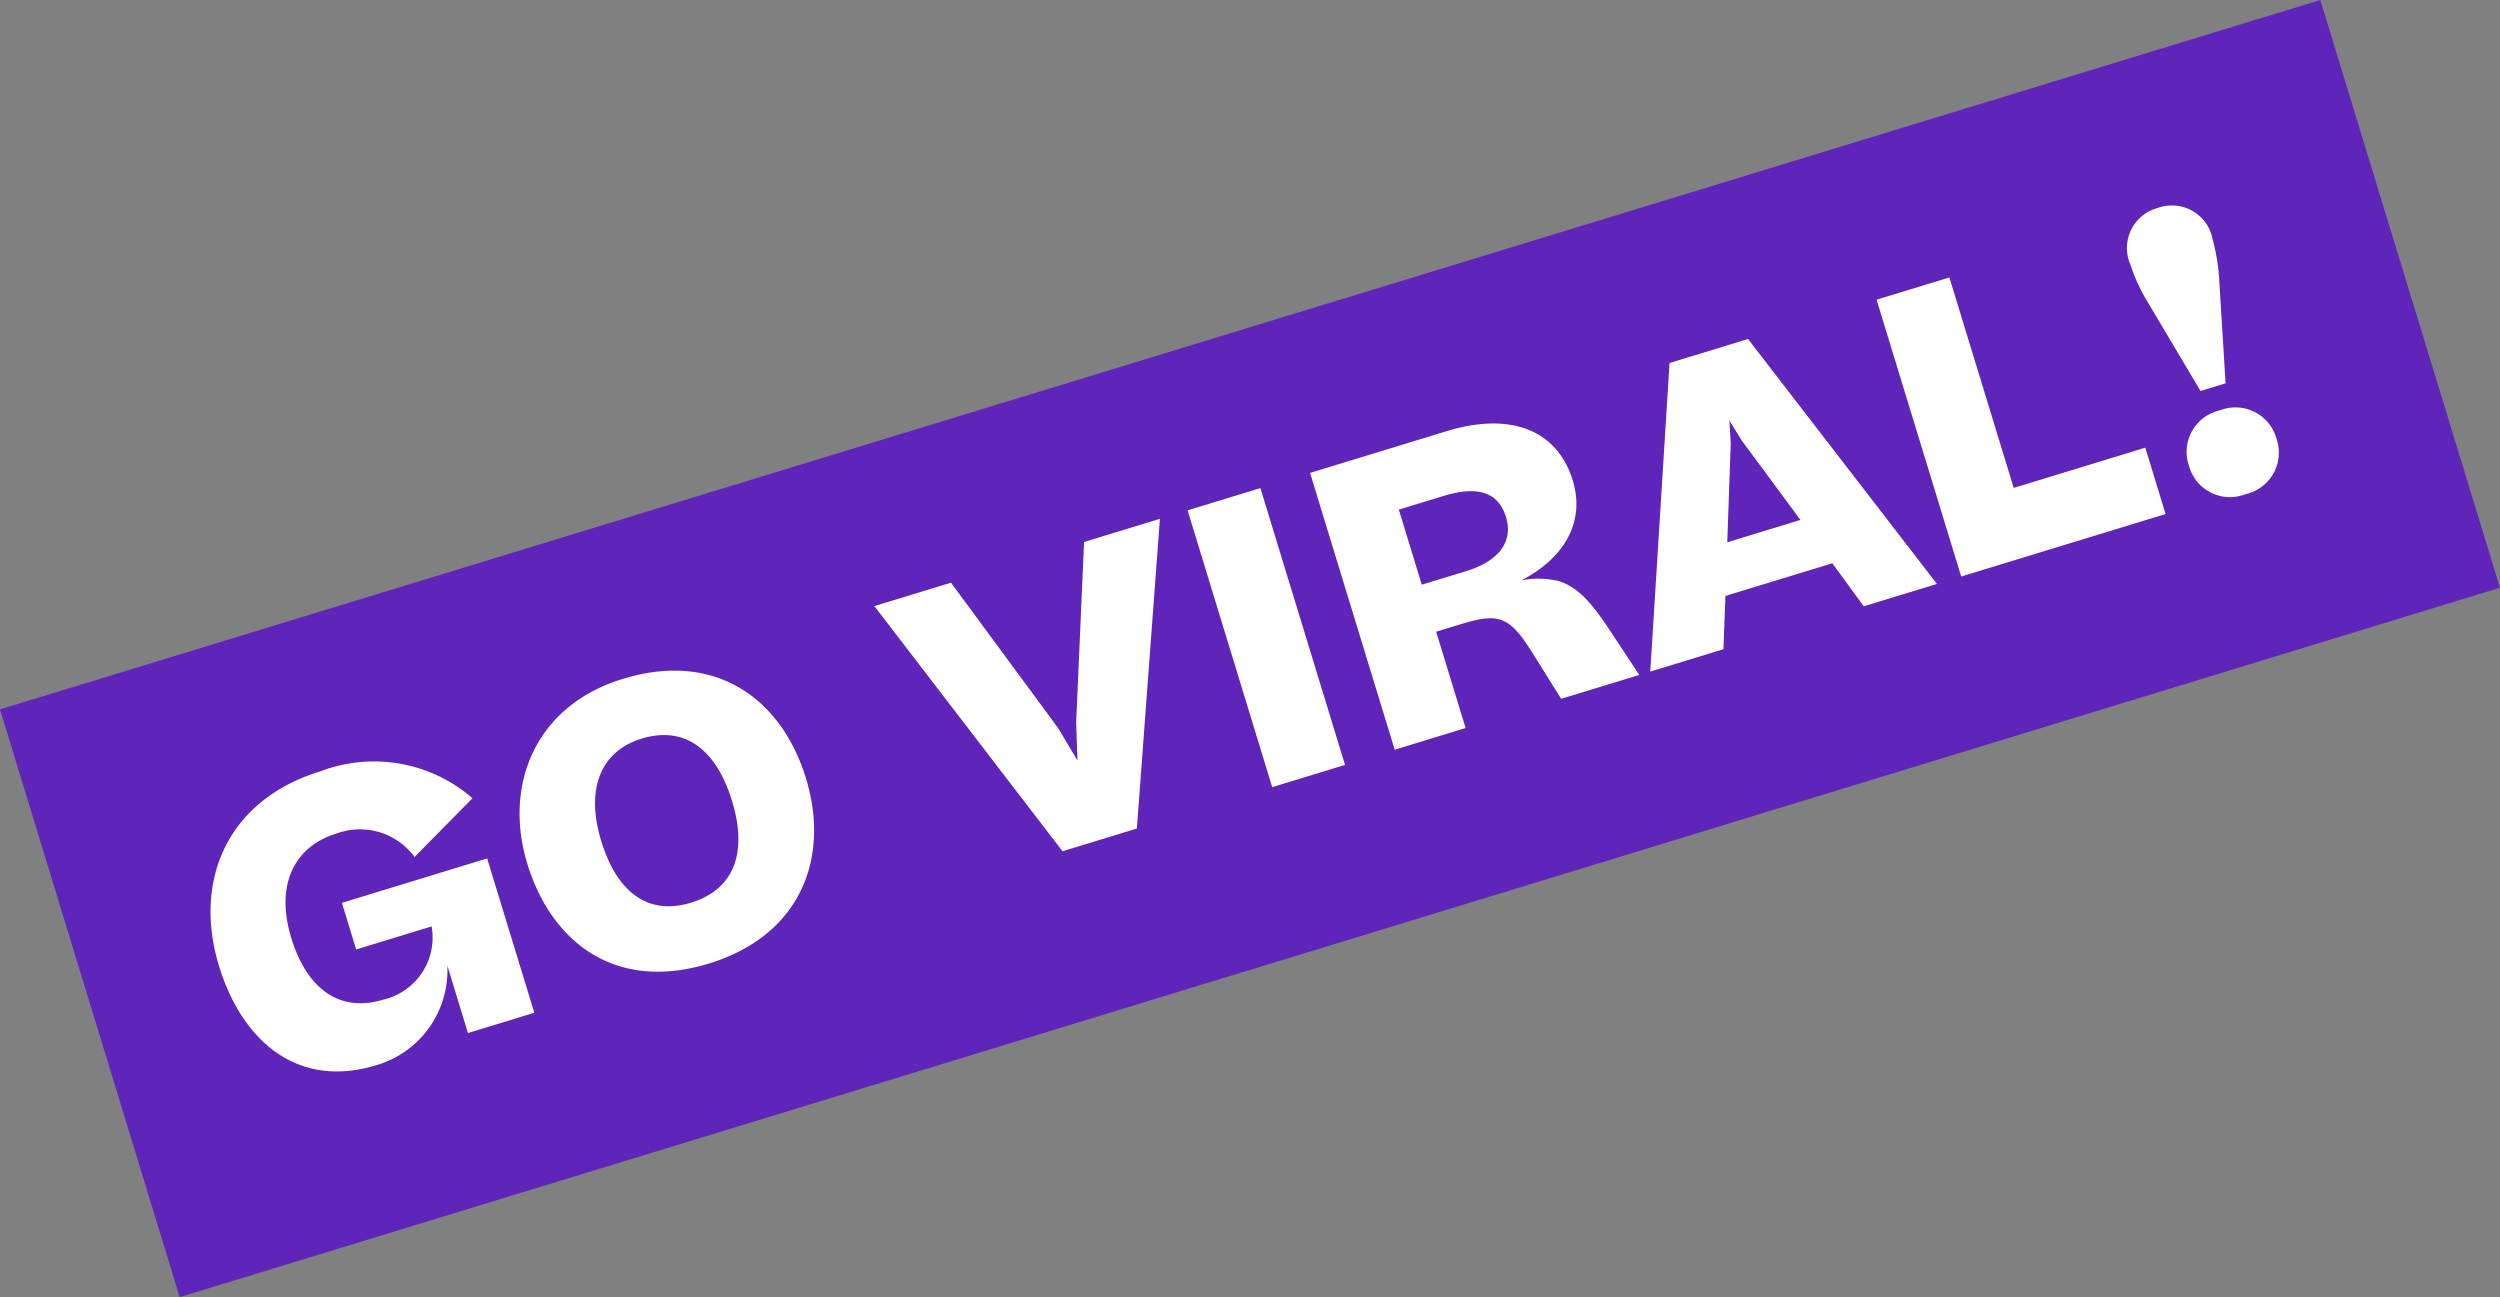
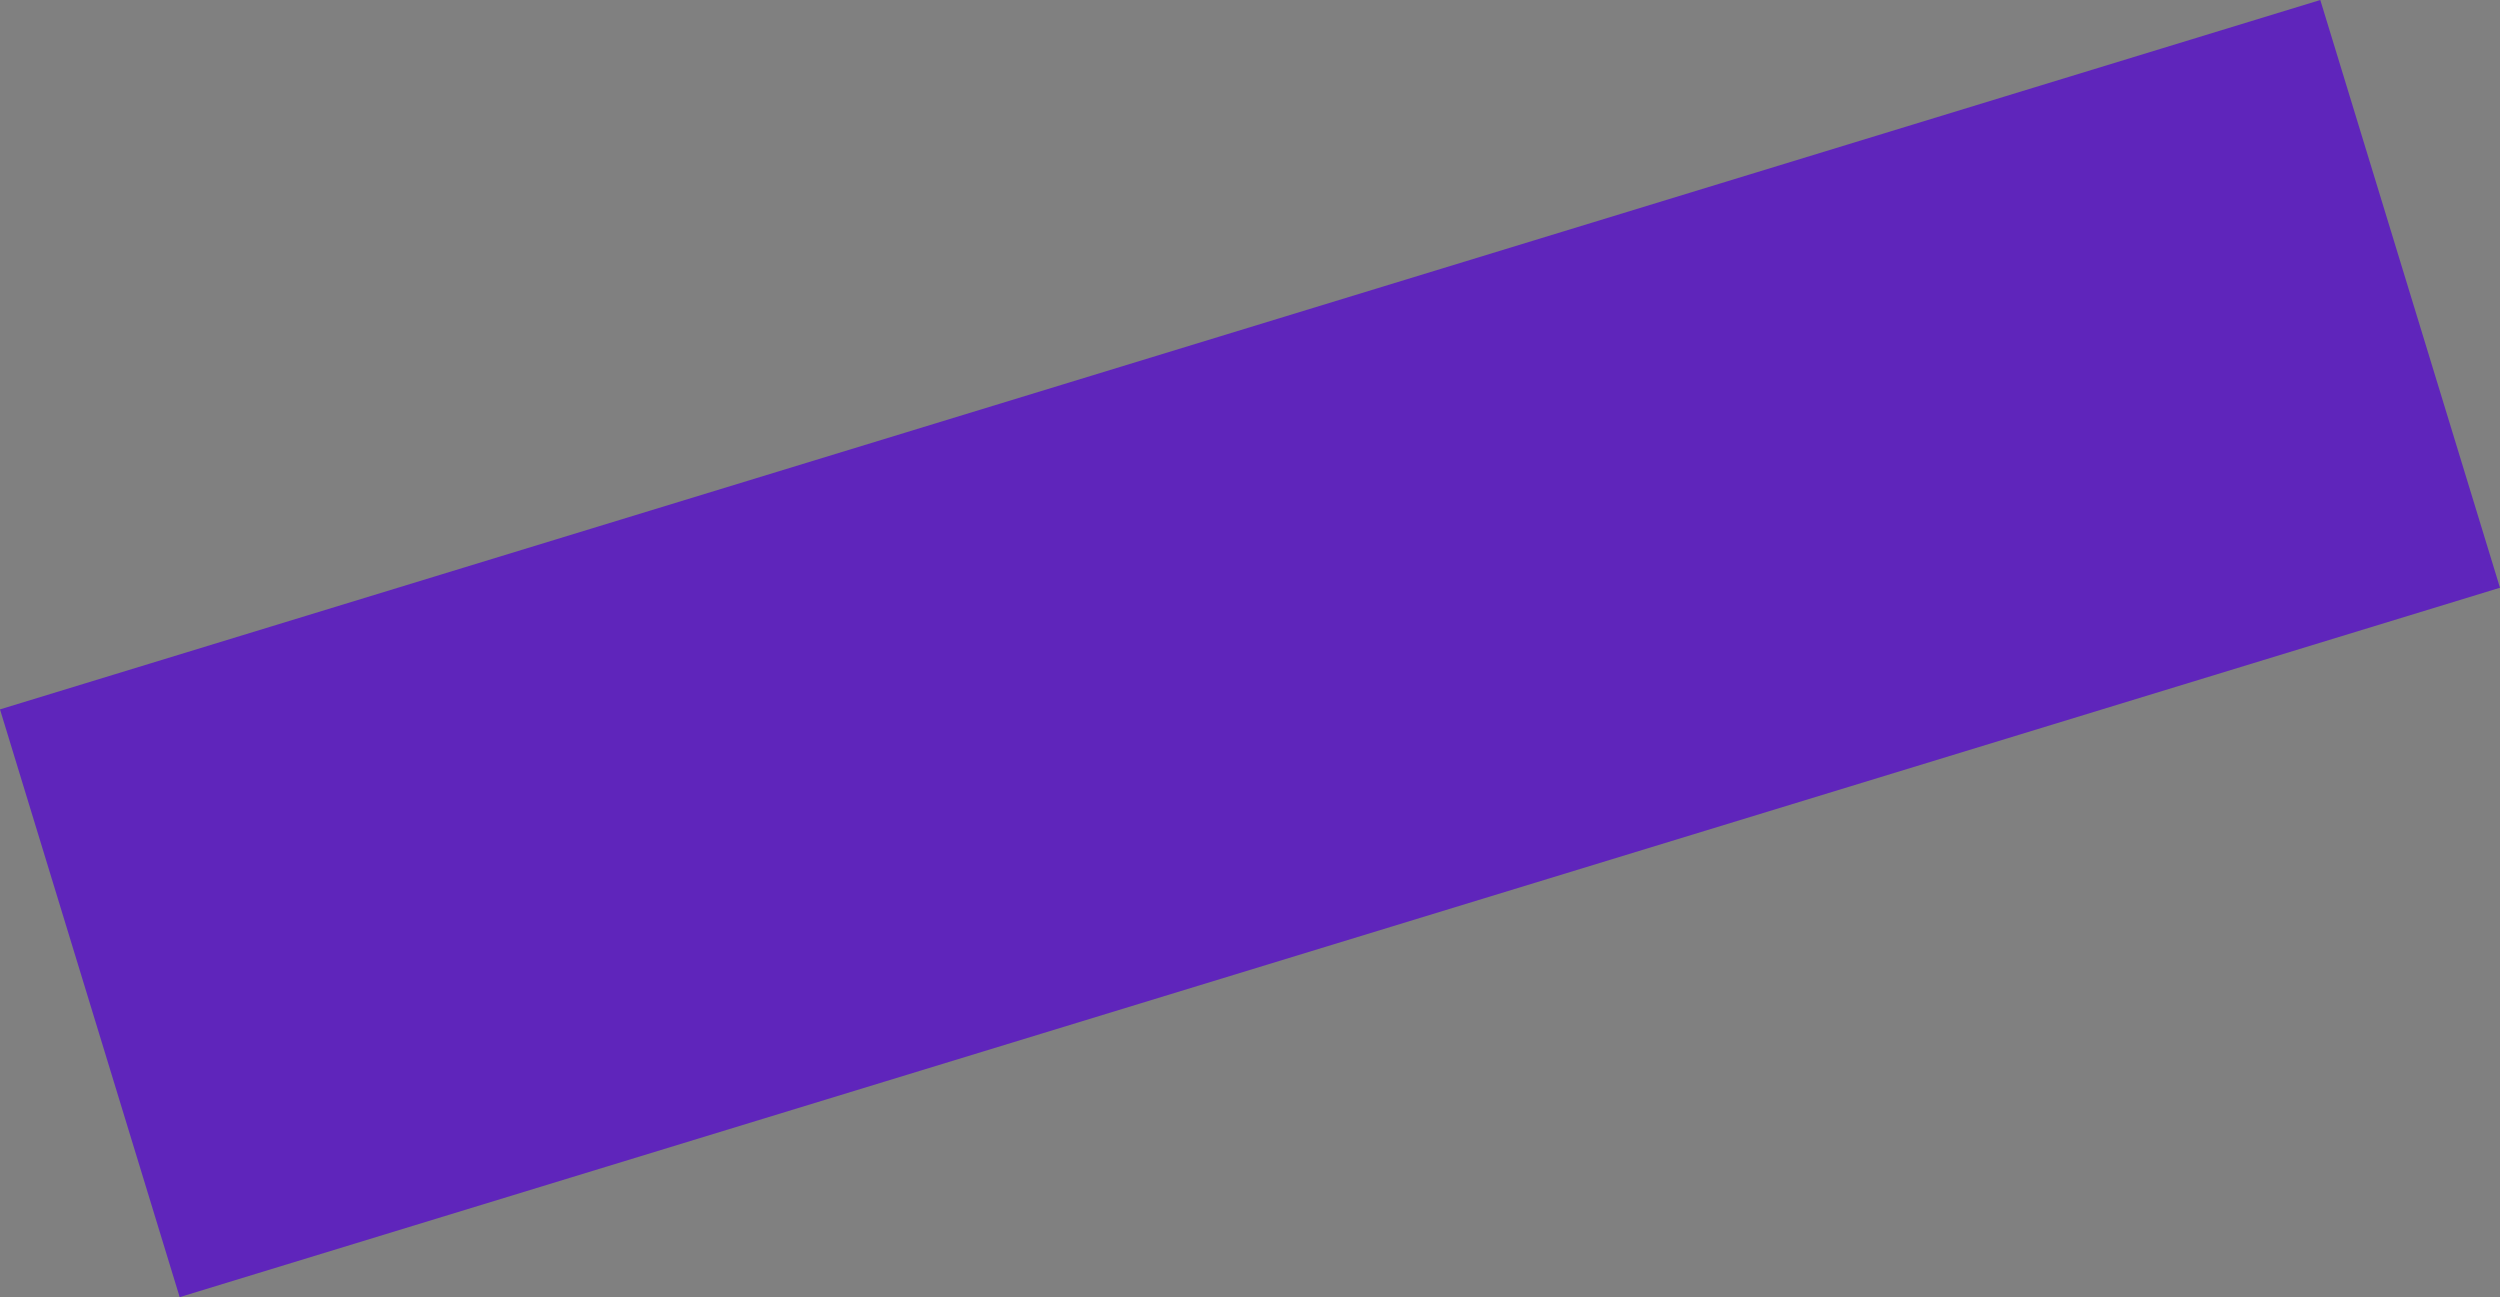
<svg xmlns="http://www.w3.org/2000/svg" width="126.099" height="65.427" viewBox="0 0 126.099 65.427">
  <rect x="0" y="0" width="126.099" height="65.427" fill="#808080" stroke="none" />
  <g id="Gruppe_100" data-name="Gruppe 100" transform="translate(-3218.688 -2078.124) rotate(-17)">
    <g id="Gruppe_90" data-name="Gruppe 90" transform="translate(2443.946 2962.591)">
      <rect id="Rechteck_21" data-name="Rechteck 21" width="122.383" height="31" transform="translate(16.054)" fill="#5f25bb" />
    </g>
-     <path id="Pfad_186" data-name="Pfad 186" d="M4.68-7.2c0-2.82,1.52-4.36,3.7-4.36a3.411,3.411,0,0,1,3.44,2.28l3.66-1.98A7.574,7.574,0,0,0,8.54-14.8C3.66-14.8.78-11.44.78-6.9.78-3.14,2.6.2,6.92.2A4.982,4.982,0,0,0,11.8-3.56V0h3.5V-8.14H7.64v2.46h3.98a3.214,3.214,0,0,1-3.4,2.82C5.92-2.86,4.68-4.48,4.68-7.2ZM24.44.2c4.9,0,7.42-3.36,7.42-7.5s-2.42-7.5-7.36-7.5c-4.68,0-7.34,3.42-7.34,7.5C17.16-3.16,19.5.2,24.44.2ZM24.48-3c-2.32,0-3.42-1.66-3.42-4.3,0-2.7,1.26-4.34,3.46-4.34,2.26,0,3.44,1.6,3.44,4.34C27.96-4.6,26.78-3,24.48-3ZM52.76-14.6h-4L45.72-6.02l-.5,1.86-.46-1.86L41.74-14.6H37.7L43.16,0h3.92ZM54.22,0h3.84V-14.6H54.22ZM65.74-5.08c2.04,0,2.46.36,3.04,2.54L69.46,0h4.12l-.76-2.58c-.48-1.64-.94-2.62-1.78-3.16A4.457,4.457,0,0,0,69.3-6.3c2.62-.5,3.94-2.06,3.94-4.06,0-2.56-1.84-4.24-5.38-4.24H60.68V0h3.74V-5.08Zm1.04-6.44c1.88,0,2.7.68,2.7,1.94,0,1.24-.92,2.02-2.72,2.02H64.42v-3.96ZM74.16,0h3.86l.88-2.54h5.64L85.42,0h3.86l-5.5-14.6H79.64ZM81.4-9.8l.28-1.14.3,1.14,1.66,4.7H79.78ZM90.56,0h10.78V-3.5H94.4V-14.6H90.56Zm14.28-5.42h1.32l1.2-5a10.134,10.134,0,0,0,.3-2.14,2.088,2.088,0,0,0-2.18-2.32,2.093,2.093,0,0,0-2.16,2.32,8.98,8.98,0,0,0,.3,2.14Zm.64,5.64a2.144,2.144,0,0,0,2.32-2.2,2.148,2.148,0,0,0-2.32-2.22,2.142,2.142,0,0,0-2.3,2.22A2.138,2.138,0,0,0,105.48.22Z" transform="translate(2466 2985.104)" fill="#fff" />
  </g>
</svg>